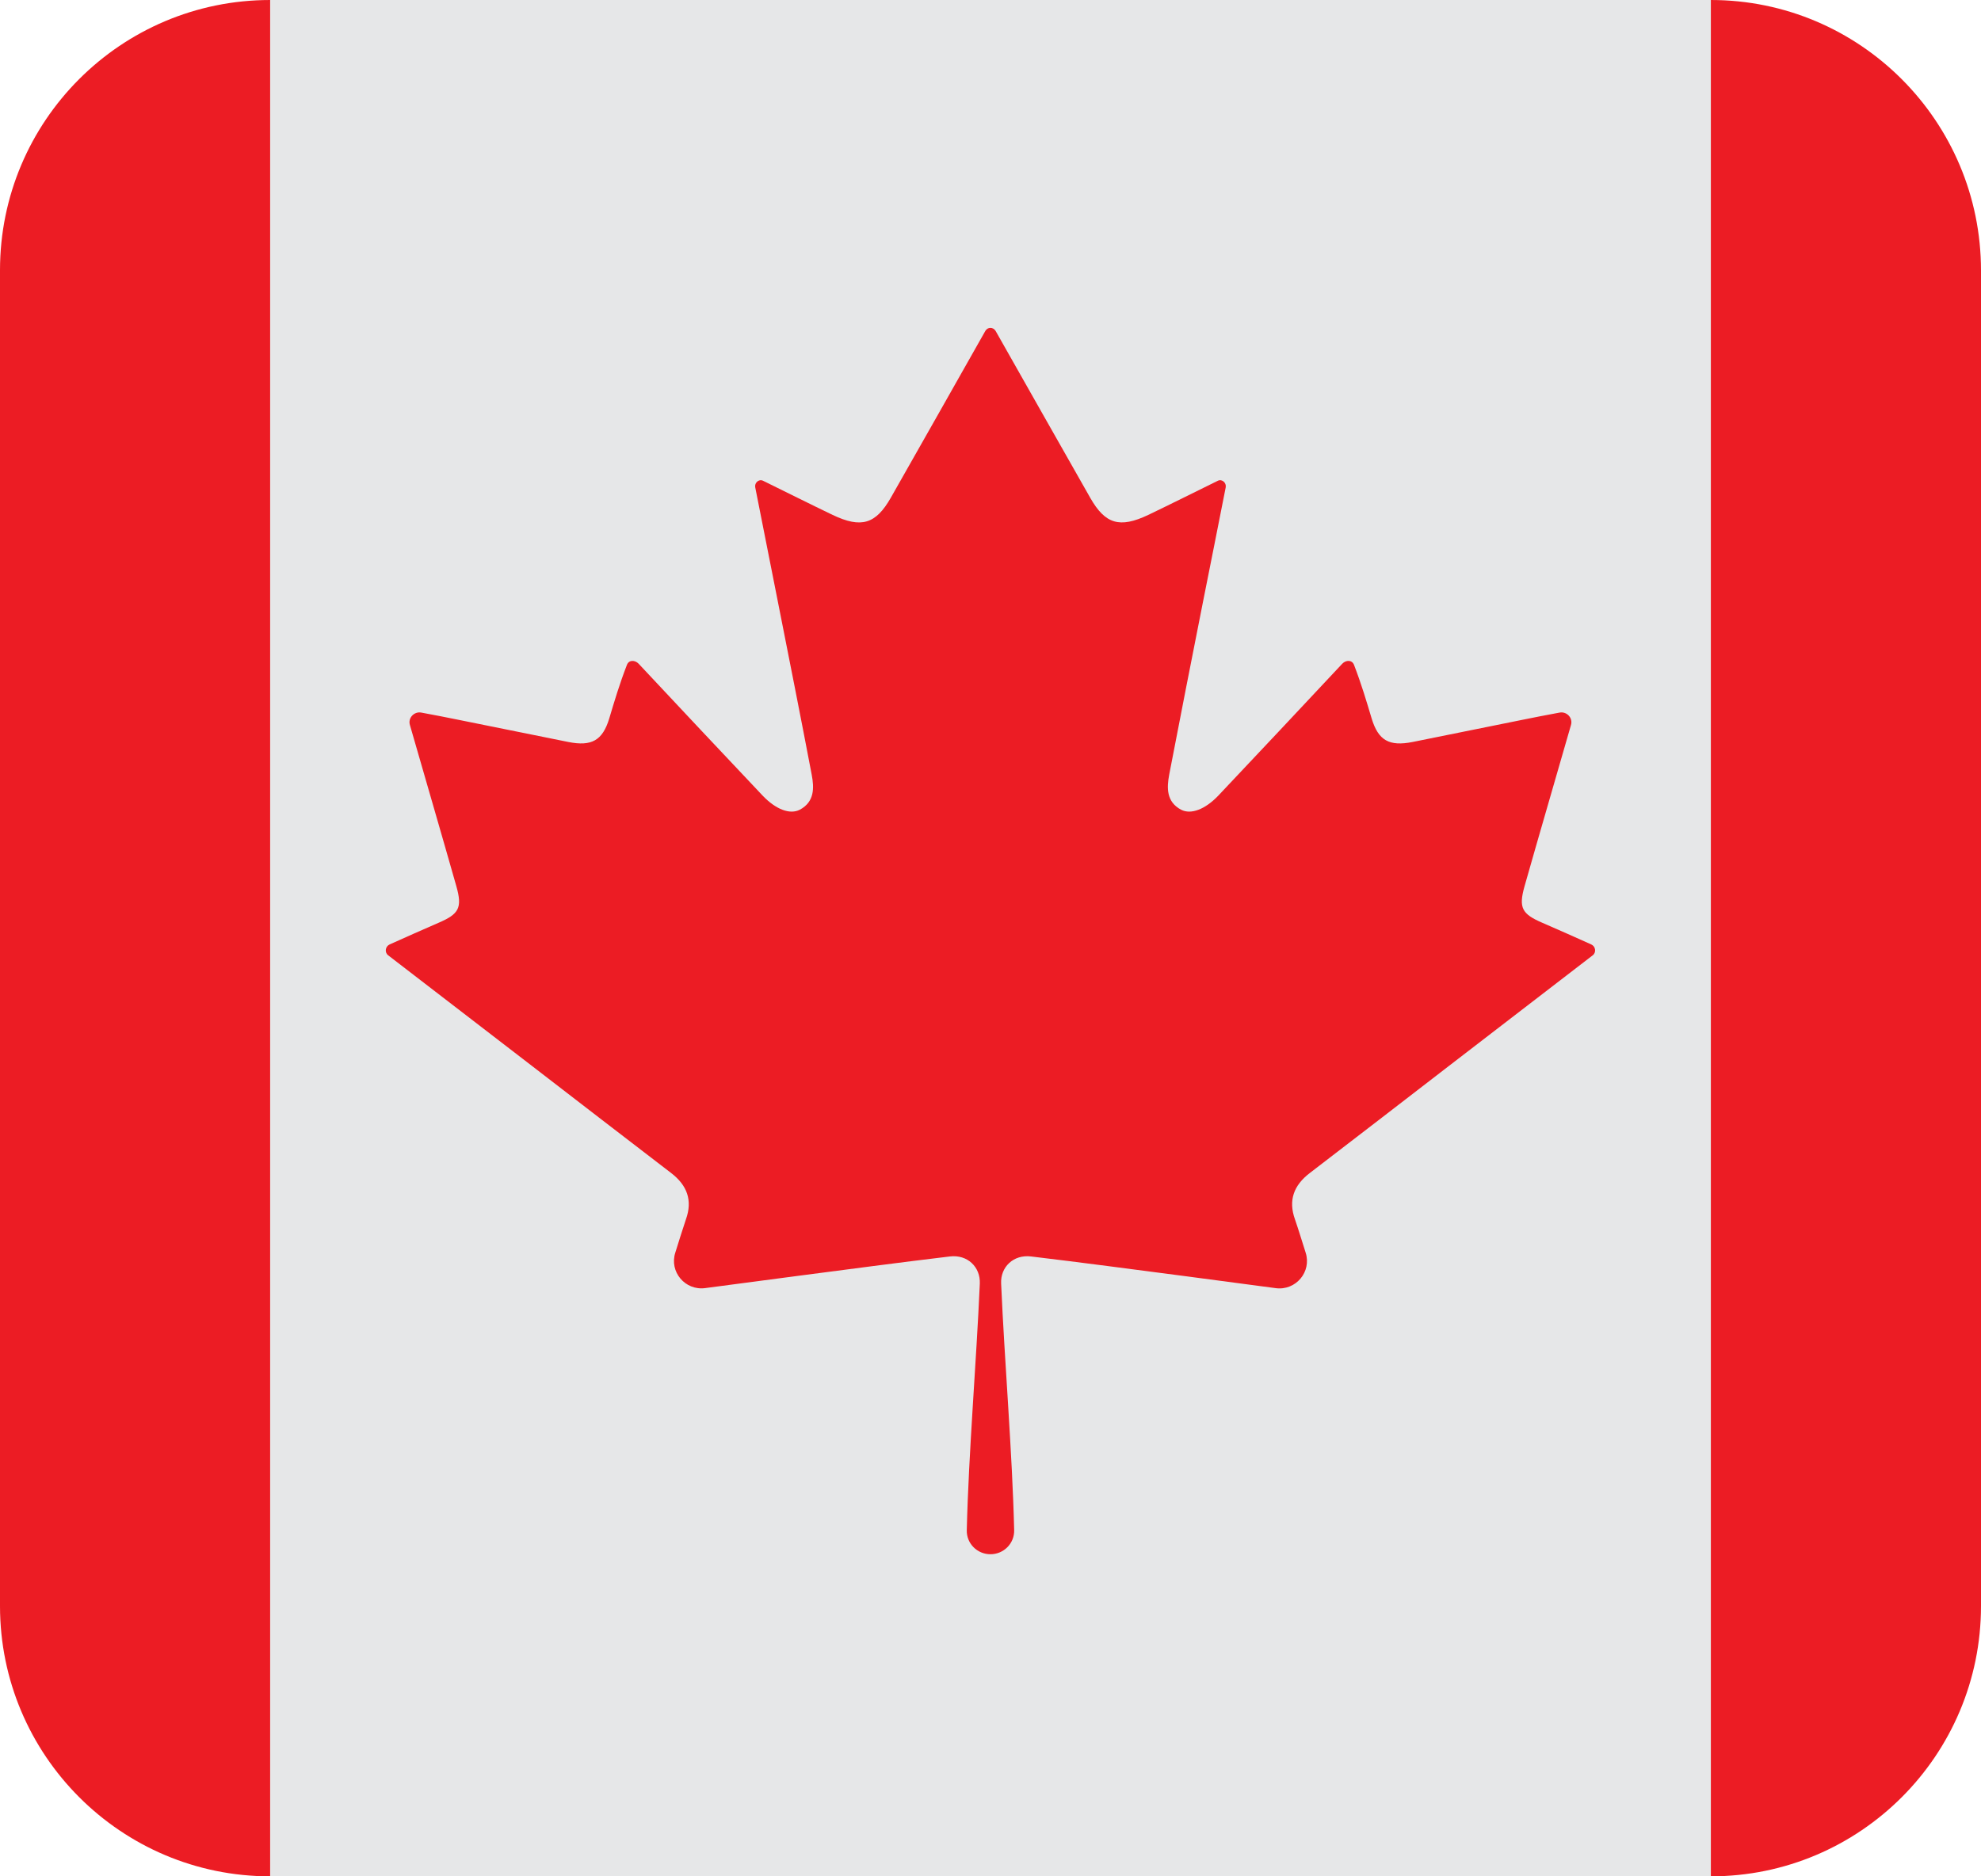
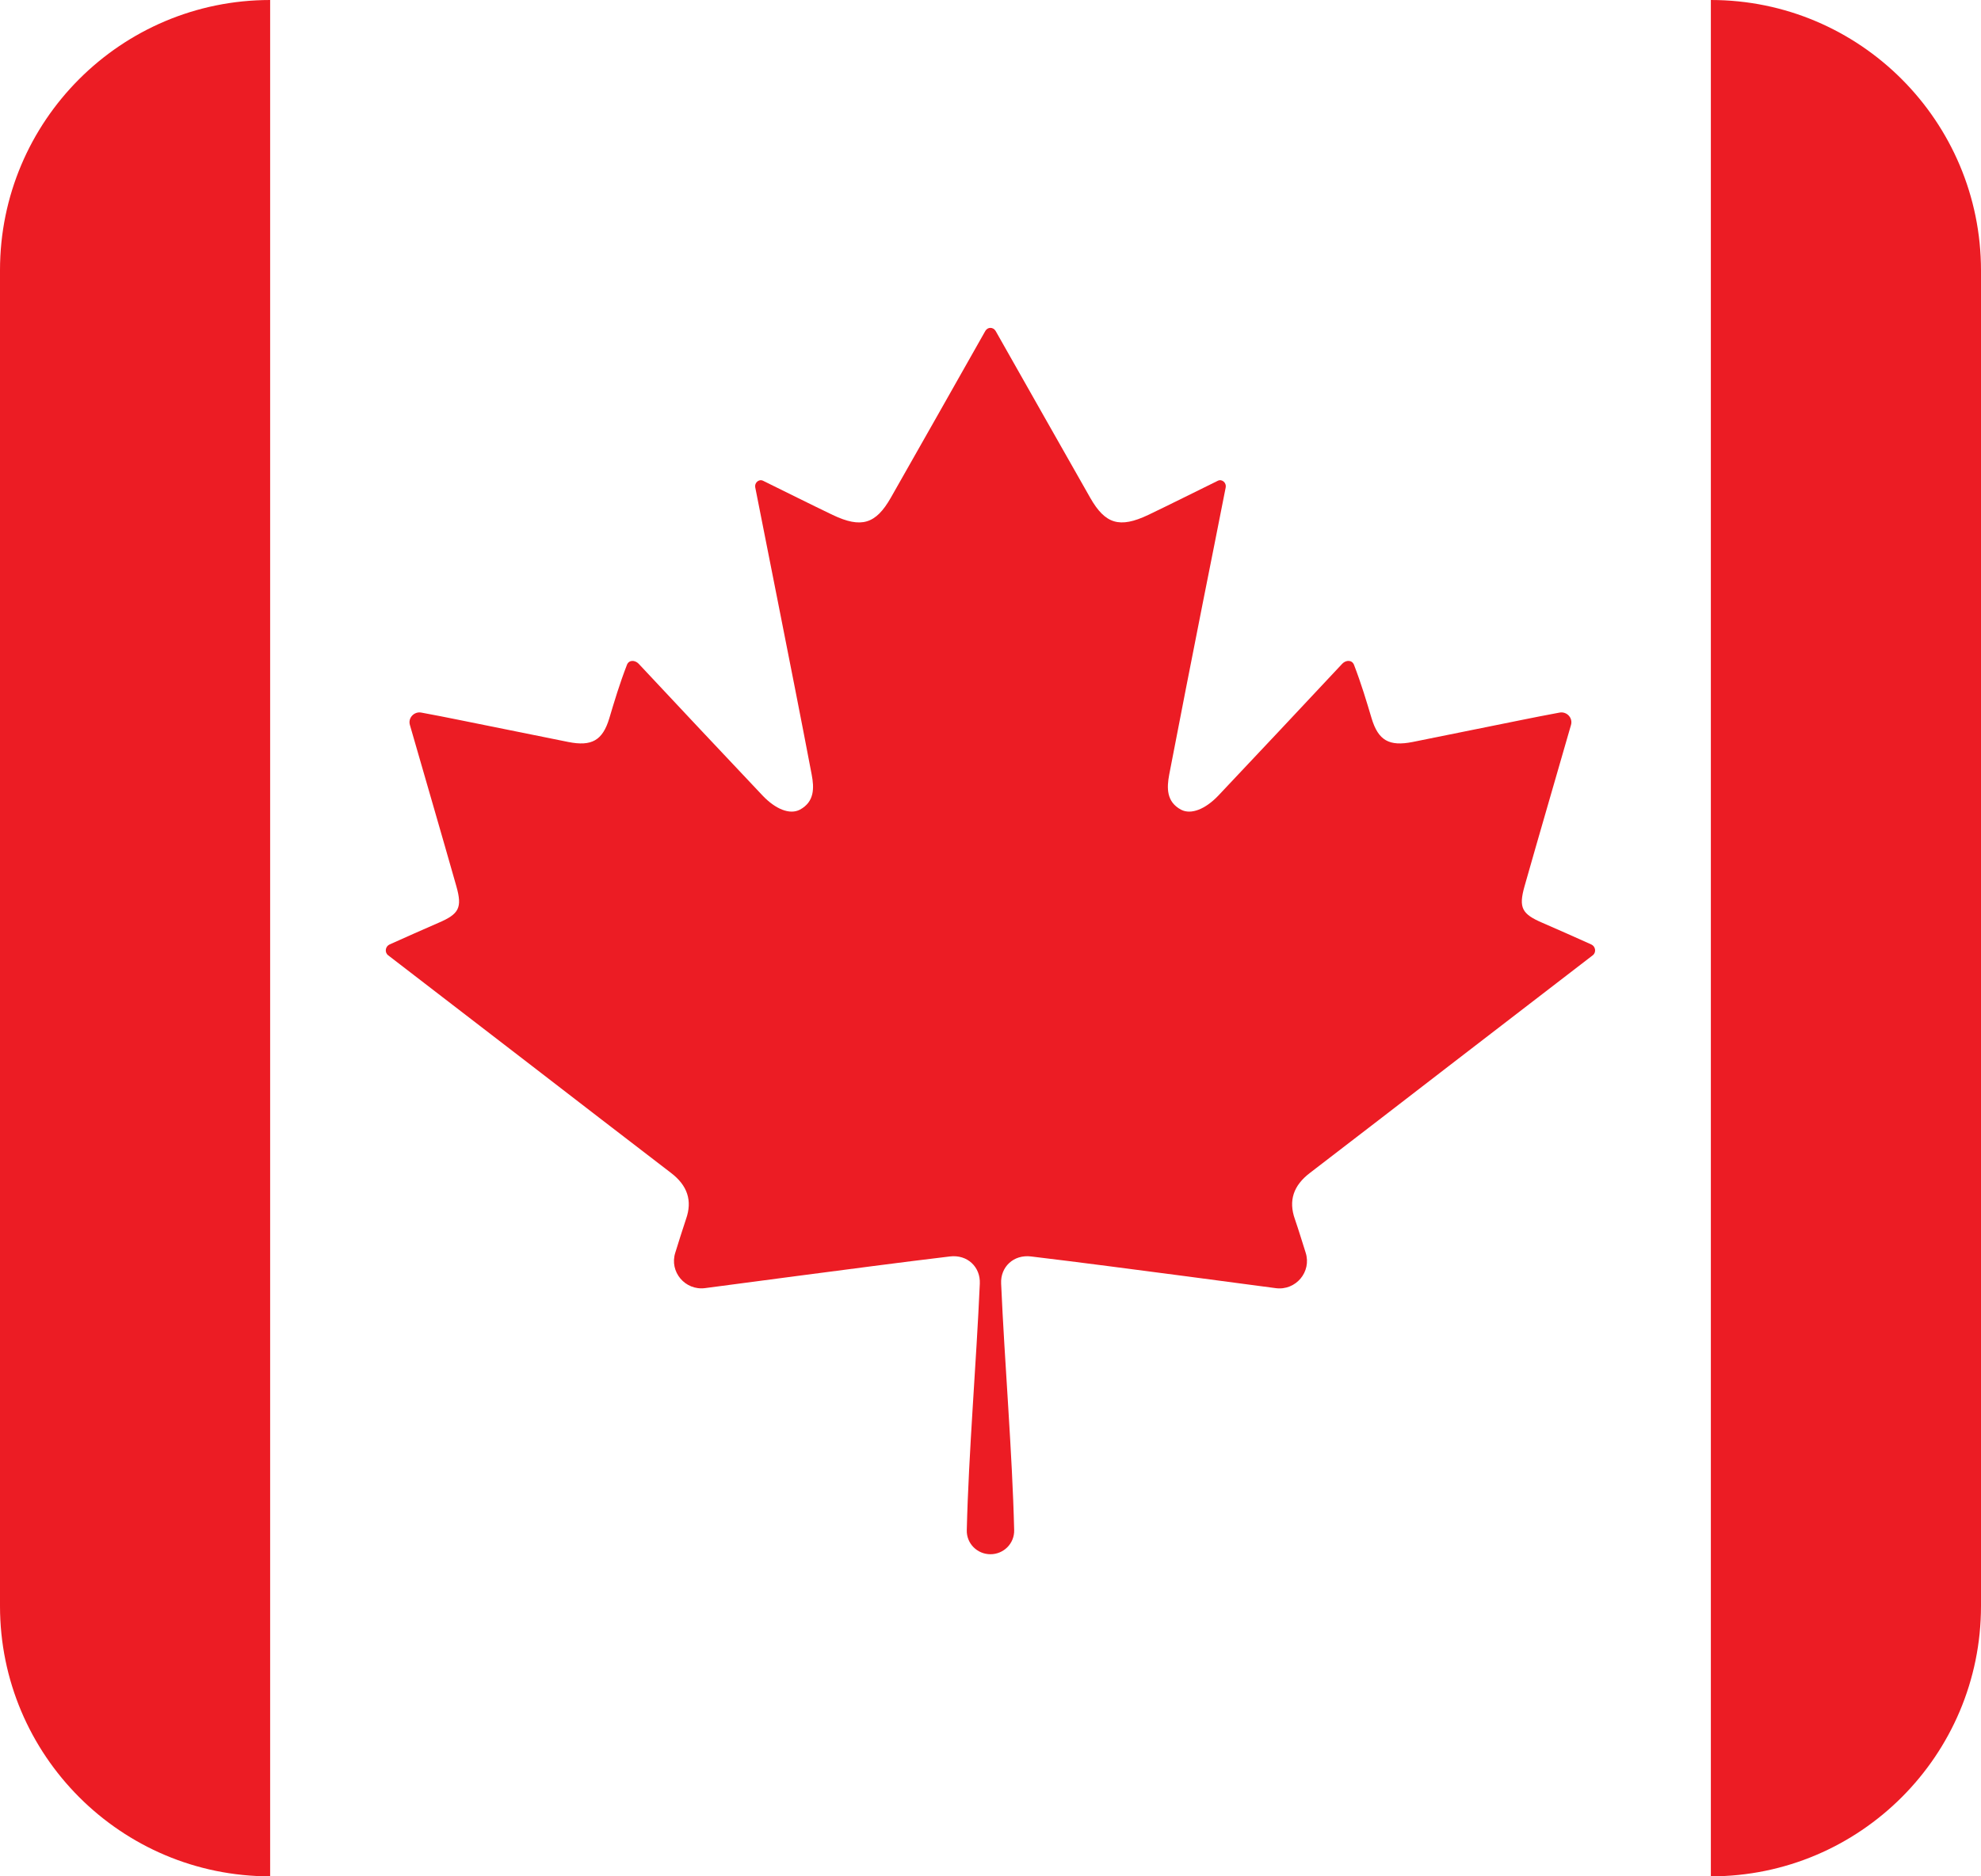
<svg xmlns="http://www.w3.org/2000/svg" width="38" height="36" viewBox="0 0 38 36" fill="none">
-   <path d="M5.182 0H32.818V36H5.182V0Z" fill="#E6E7E8" />
-   <path d="M5.182 0C2.32 0 0 2.322 0 5.184C0 8.566 0 7.862 0 11.573L0 27C0 30.343 0.001 29.189 0 30.814C0 33.675 2.32 36 5.182 36V36V0V0ZM38 5.19C38 2.328 35.68 0 32.818 0V0V36V36C35.68 36 38 33.675 38 30.814C38 29.189 38 30.343 38 27V11.573C38 7.602 38 9.976 38 5.19Z" fill="#EC1C24" />
+   <path d="M5.182 0C2.32 0 0 2.322 0 5.184C0 8.566 0 7.862 0 11.573L0 27C0 30.343 0.001 29.189 0 30.814C0 33.675 2.32 36 5.182 36V36V0V0ZM38 5.19C38 2.328 35.68 0 32.818 0V0V36V36C35.68 36 38 33.675 38 30.814C38 29.189 38 30.343 38 27V11.573Z" fill="#EC1C24" />
  <path fill-rule="evenodd" clip-rule="evenodd" d="M29.588 17.706C29.194 17.537 29.127 17.418 29.244 17.004C29.537 15.971 29.839 14.942 30.135 13.91V13.91C30.175 13.775 30.055 13.646 29.916 13.672C29.66 13.72 29.413 13.767 29.166 13.818C28.474 13.957 27.787 14.098 27.097 14.236C26.646 14.325 26.439 14.206 26.311 13.784C26.212 13.452 26.113 13.12 25.973 12.756C25.935 12.659 25.821 12.659 25.748 12.734V12.734C24.958 13.579 24.165 14.423 23.368 15.267C23.122 15.524 22.848 15.636 22.655 15.535C22.371 15.383 22.381 15.114 22.428 14.862C22.638 13.765 22.855 12.67 23.071 11.573C23.217 10.84 23.363 10.109 23.512 9.35C23.528 9.264 23.442 9.186 23.363 9.223V9.223C22.916 9.442 22.474 9.665 22.025 9.88C21.476 10.14 21.2 10.055 20.913 9.551C20.306 8.485 19.704 7.418 19.099 6.351V6.351C19.051 6.271 18.946 6.27 18.9 6.351V6.351C18.297 7.418 17.693 8.485 17.087 9.551C16.799 10.055 16.522 10.141 15.973 9.88C15.525 9.665 15.082 9.442 14.635 9.223V9.223C14.556 9.186 14.47 9.264 14.487 9.35C14.636 10.109 14.781 10.84 14.927 11.573C15.143 12.667 15.361 13.762 15.57 14.862C15.618 15.114 15.627 15.383 15.343 15.535C15.149 15.636 14.876 15.524 14.631 15.267C13.834 14.423 13.04 13.579 12.25 12.734V12.734C12.178 12.66 12.063 12.659 12.026 12.756C11.885 13.121 11.786 13.452 11.687 13.784C11.559 14.206 11.351 14.325 10.902 14.236L8.832 13.818C8.585 13.767 8.339 13.72 8.082 13.672C7.944 13.646 7.822 13.775 7.863 13.91V13.91C8.16 14.942 8.461 15.972 8.754 17.004C8.871 17.418 8.805 17.537 8.41 17.706C8.102 17.839 7.795 17.977 7.475 18.12C7.391 18.157 7.373 18.272 7.445 18.328V18.328L10.204 20.451C11.094 21.137 11.981 21.822 12.873 22.505C13.184 22.743 13.287 23.033 13.158 23.394C13.086 23.607 13.021 23.82 12.954 24.033V24.033C12.835 24.401 13.143 24.765 13.526 24.714C14.113 24.636 14.686 24.561 15.261 24.485C16.247 24.357 17.231 24.225 18.219 24.107C18.558 24.065 18.809 24.31 18.795 24.628C18.728 26.156 18.581 27.863 18.545 29.358C18.538 29.613 18.744 29.82 18.999 29.82V29.82C19.254 29.82 19.46 29.613 19.454 29.358C19.418 27.863 19.271 26.157 19.204 24.628C19.188 24.31 19.441 24.065 19.779 24.107C20.767 24.225 21.752 24.357 22.737 24.485C23.312 24.561 23.885 24.637 24.472 24.715C24.856 24.766 25.164 24.401 25.045 24.033V24.033C24.977 23.819 24.913 23.607 24.84 23.394C24.711 23.033 24.814 22.743 25.126 22.505C26.018 21.822 26.904 21.137 27.794 20.451C28.715 19.744 29.634 19.036 30.553 18.328V18.328C30.625 18.272 30.607 18.157 30.523 18.12C30.203 17.977 29.897 17.839 29.588 17.706Z" fill="#EC1C24" />
</svg>